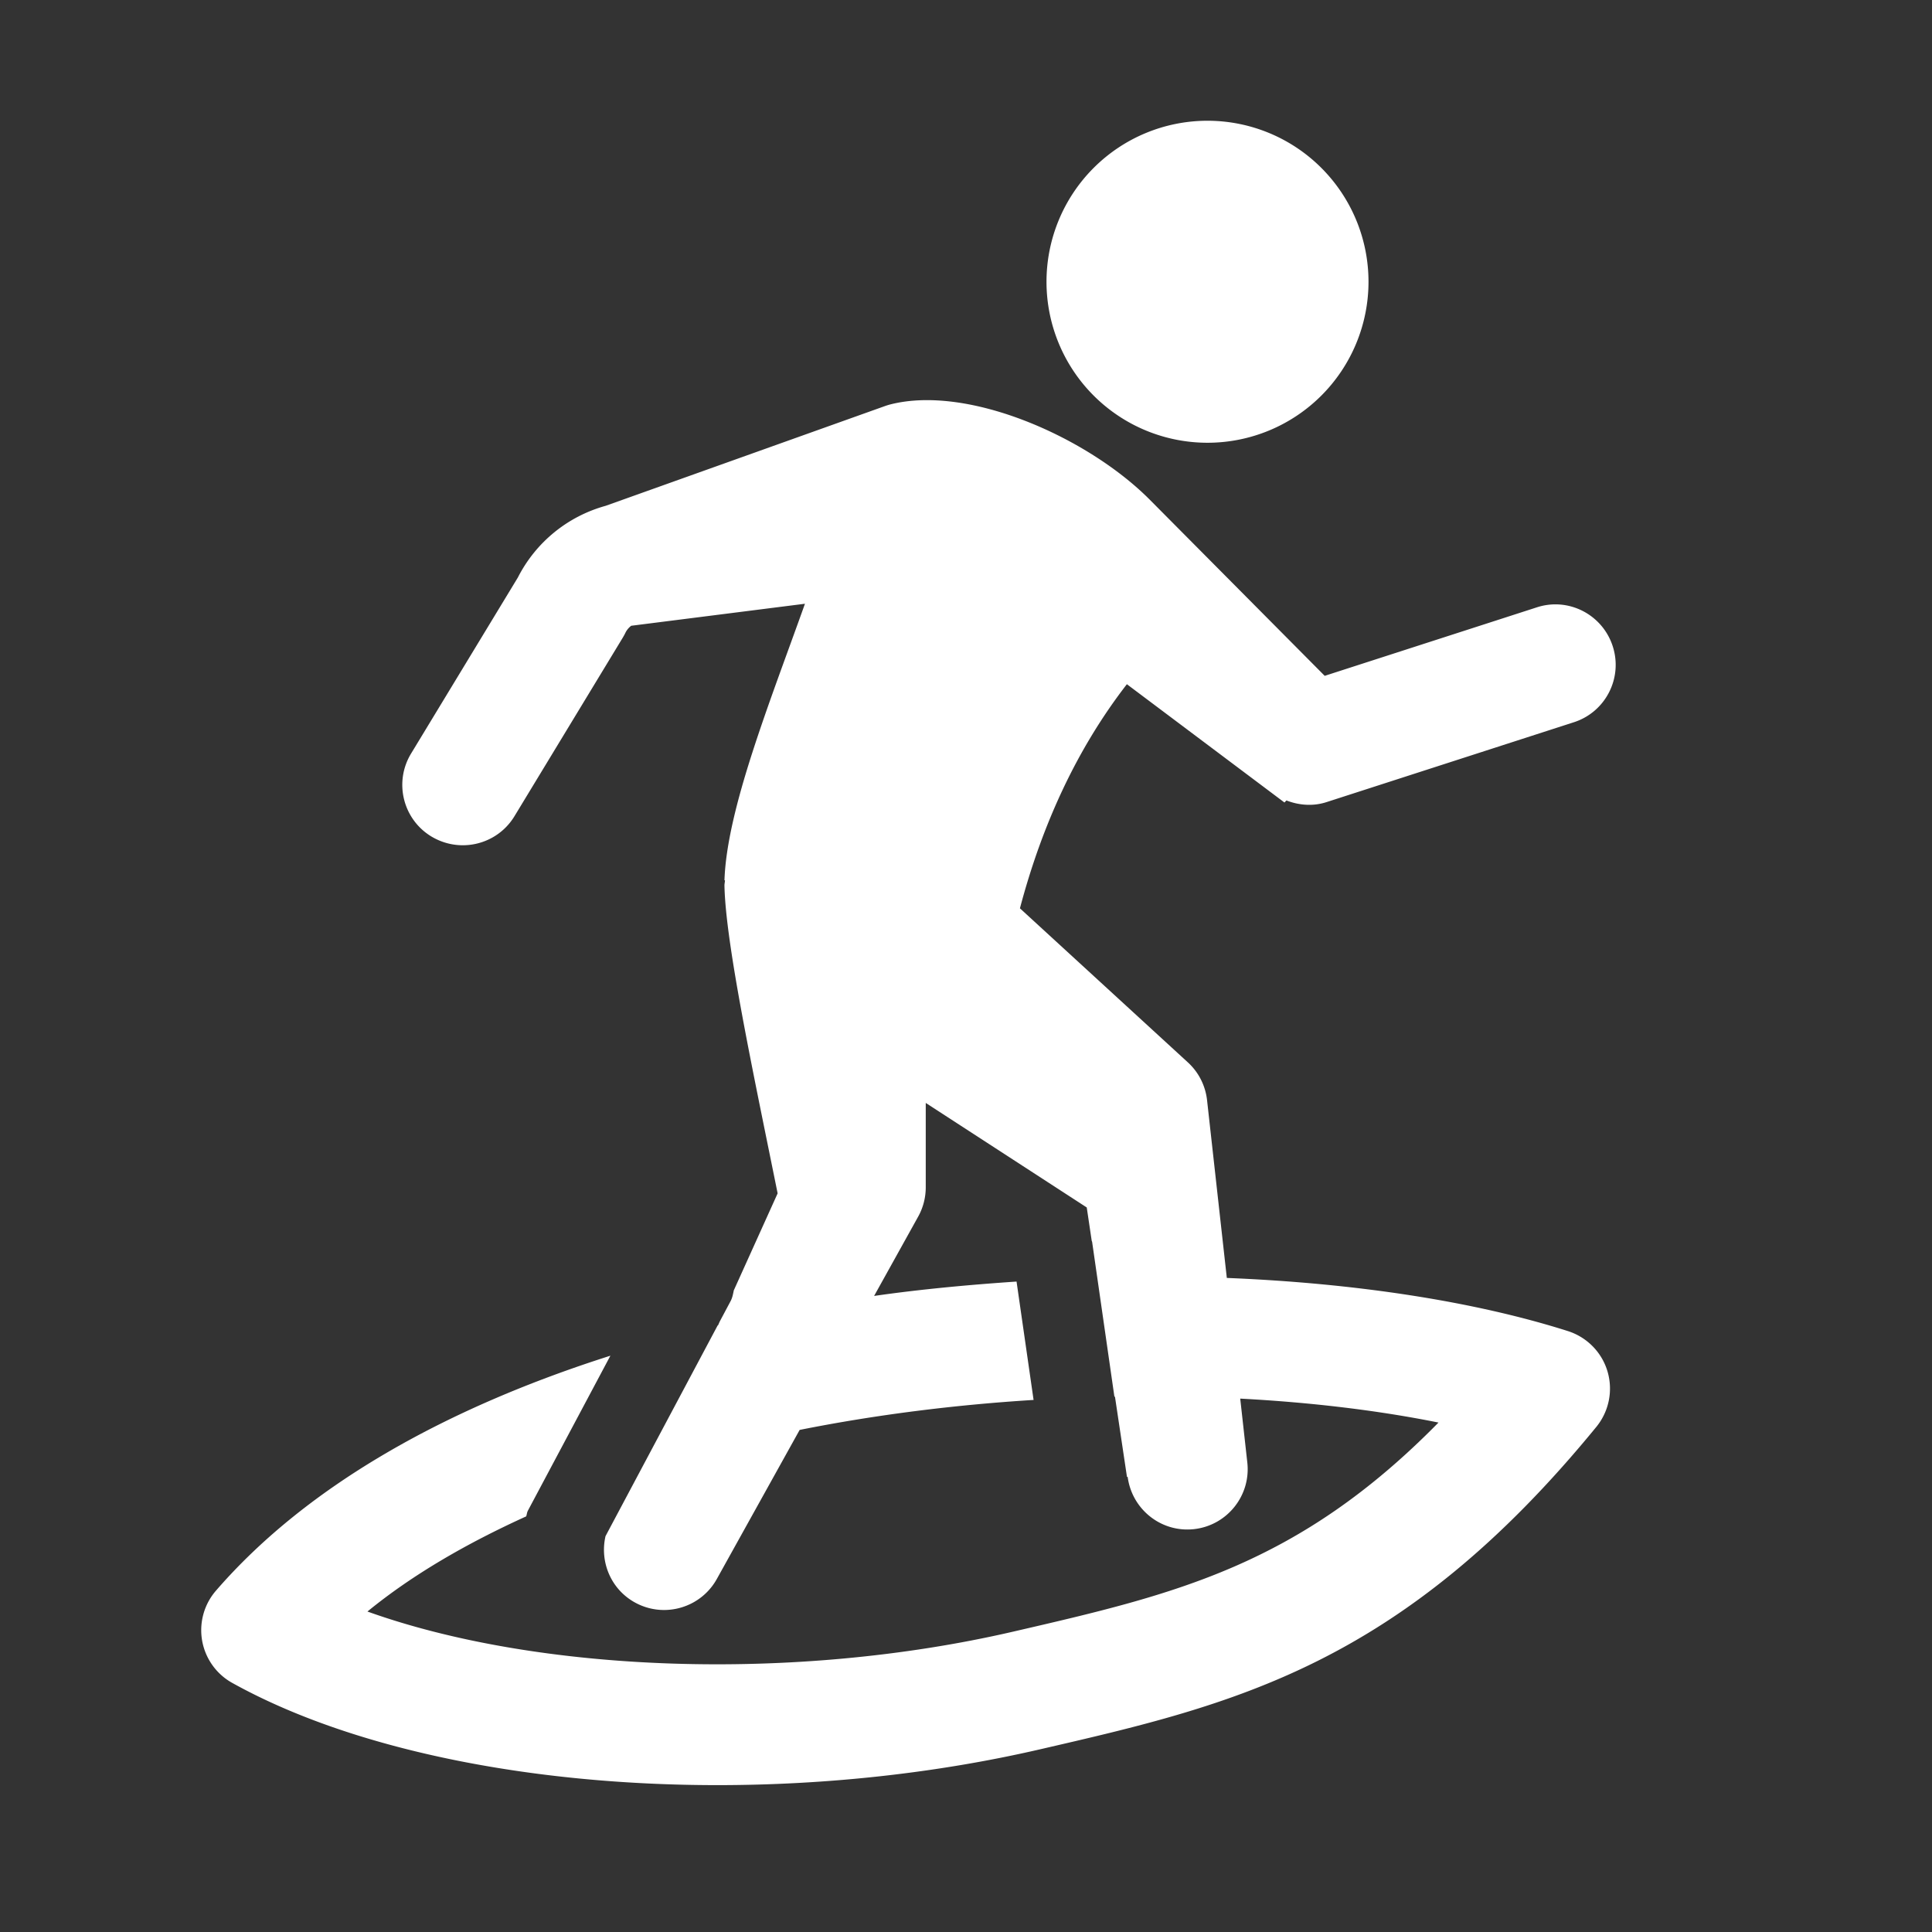
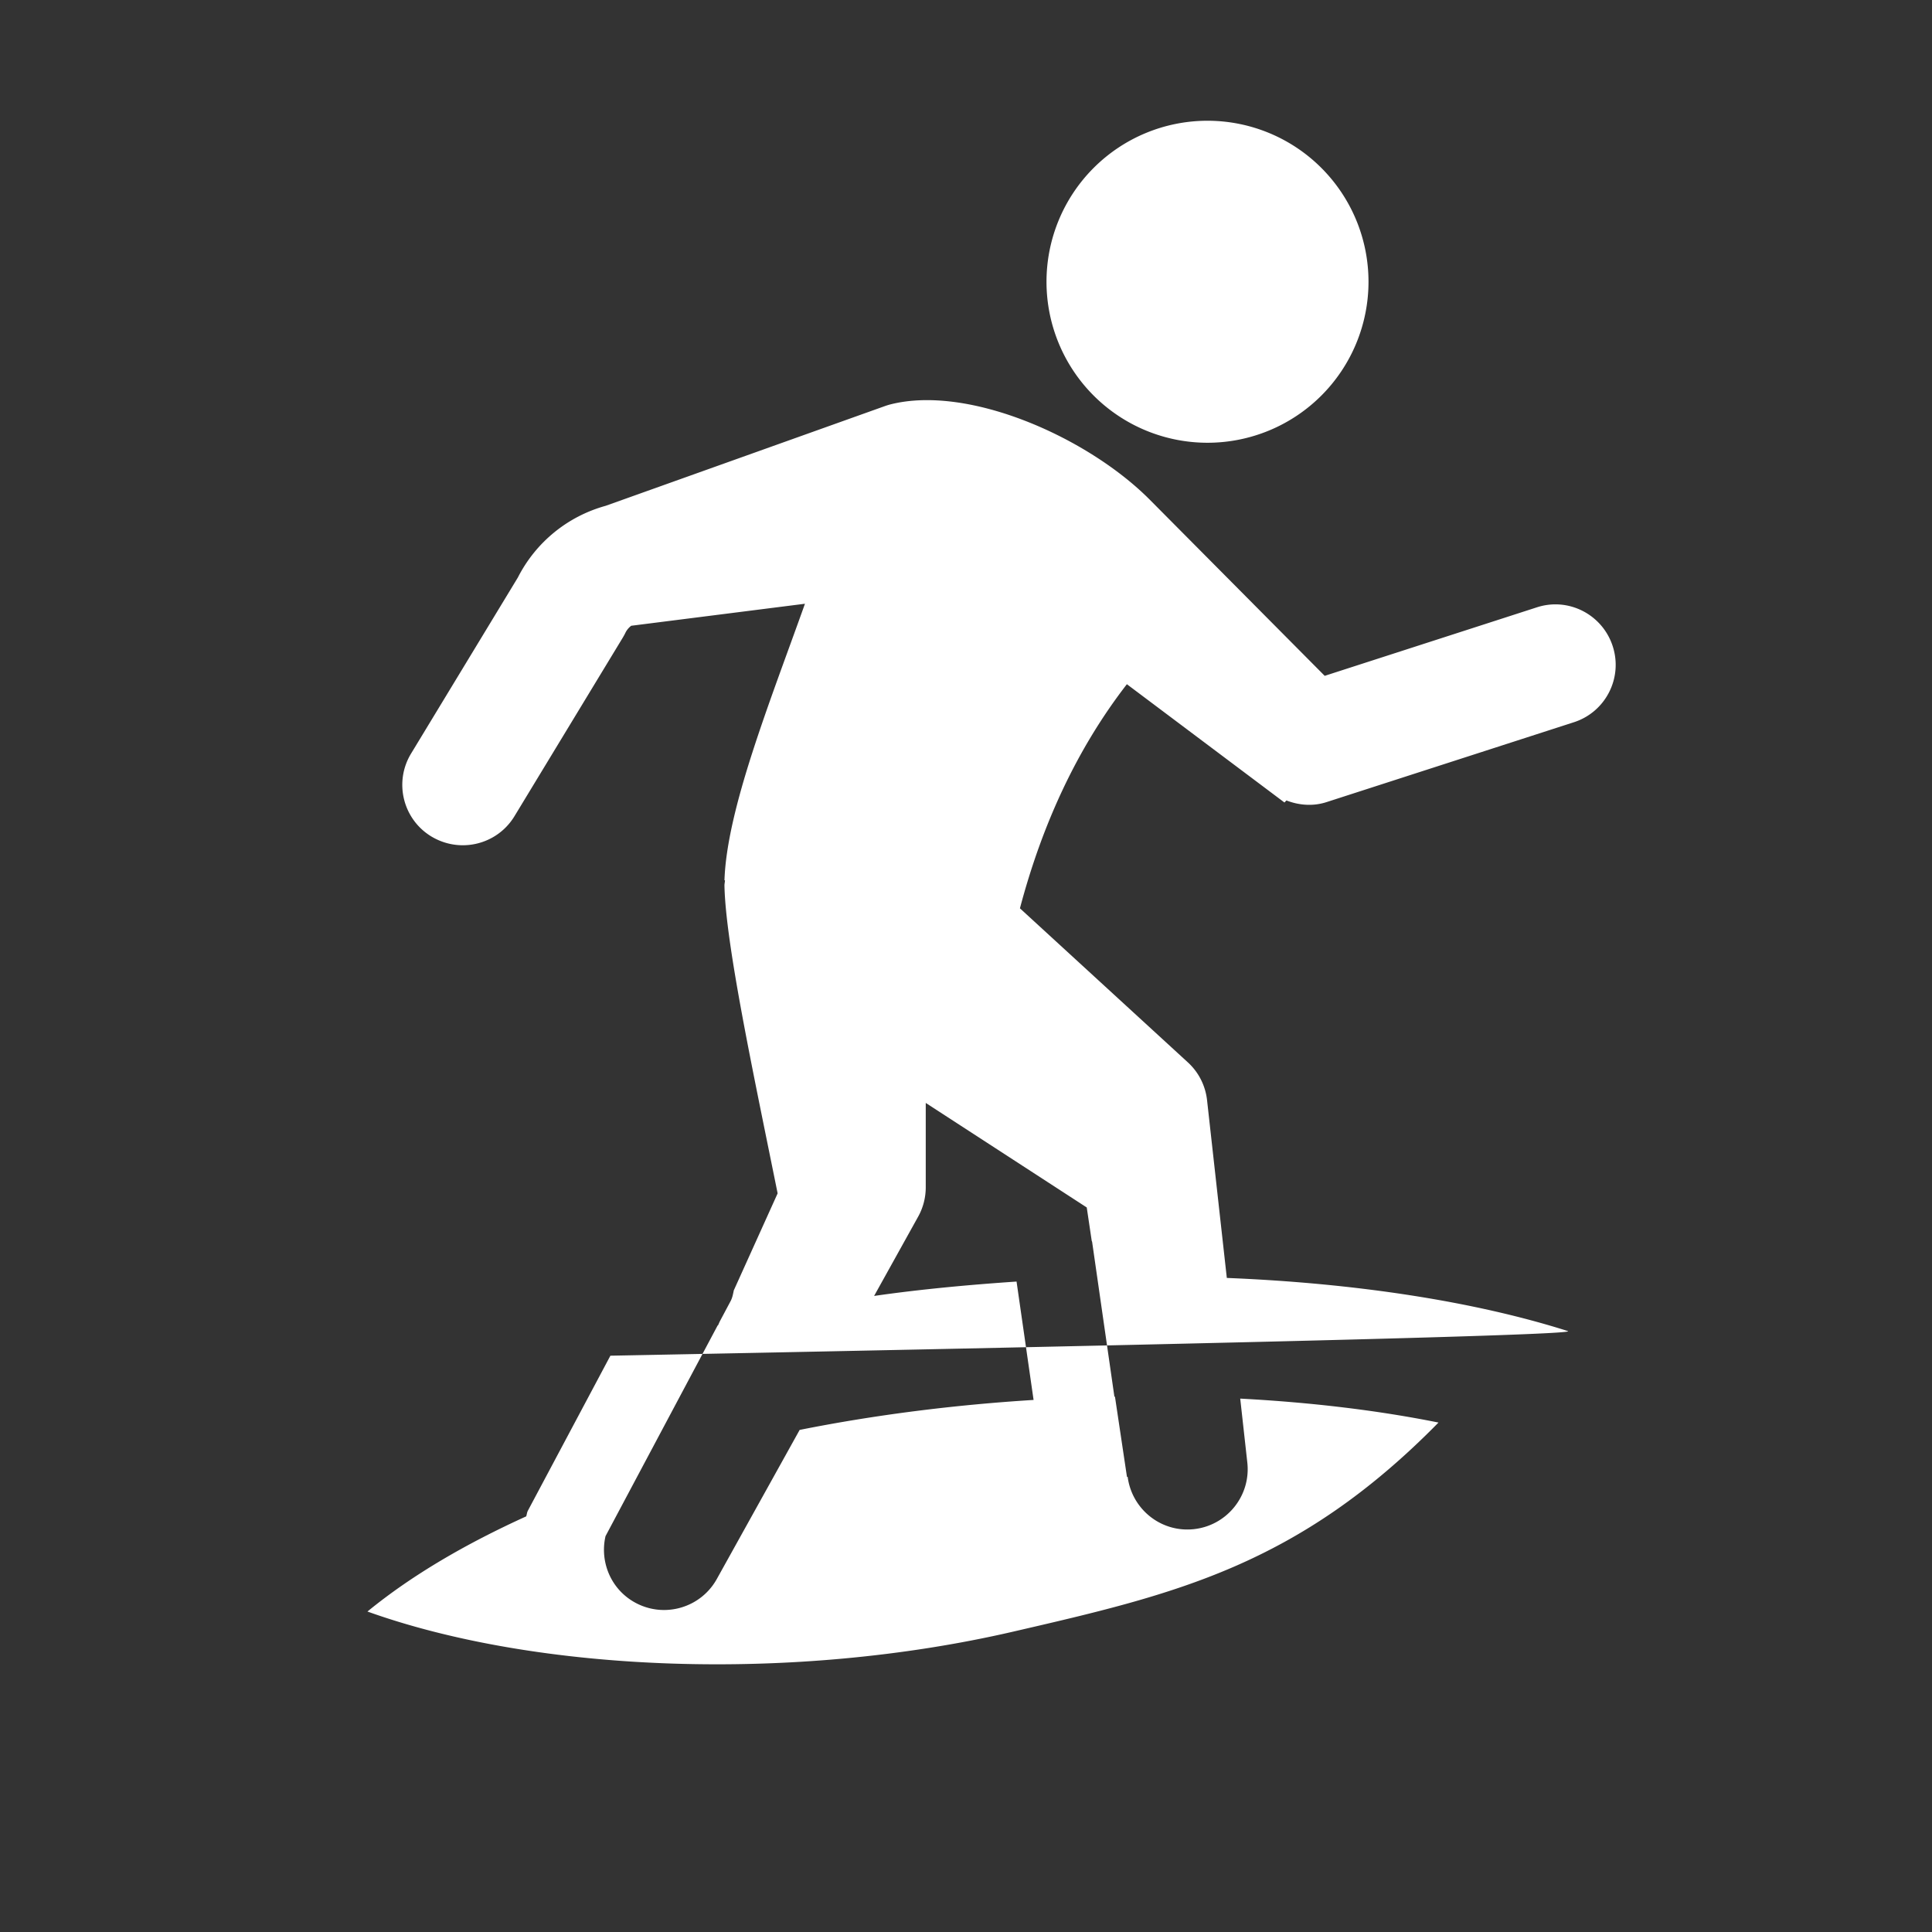
<svg xmlns="http://www.w3.org/2000/svg" fill="#FFFFFF" viewBox="0 0 48 48" width="50px" height="50px">
  <rect x="0" y="0" width="48" height="48" fill="#333333" stroke="none" />
-   <path d="M30 3A4 4 0 1030 11 4 4 0 1030 3zM38.953 33.07c-2.31-.734-5.259-1.19-8.473-1.32l-.491-4.416c-.04-.361-.209-.695-.477-.94l-4.172-3.827c.56-2.114 1.43-3.982 2.657-5.568l3.915 2.939.049-.051c.315.122.664.149.997.041l6.144-1.984c.789-.254 1.221-1.1.966-1.888-.255-.789-1.1-1.225-1.888-.966l-5.268 1.701-4.354-4.384c-1.532-1.536-4.481-2.851-6.428-2.362-.047.012-.093.026-.139.042l-6.941 2.479c-.948.262-1.737.905-2.184 1.782l-2.653 4.374c-.43.708-.204 1.631.504 2.06C10.964 20.93 11.232 21 11.498 21c.507 0 1.002-.257 1.284-.722l2.686-4.428c.025-.042.049-.084.07-.128.034-.07.084-.129.144-.175L19.999 15c-.884 2.478-1.939 5.103-2 6.869l.013.004c-.002.043-.013.082-.013.125 0 .001 0 .001 0 .002l0 0c.027 1.446.719 4.668 1.321 7.649l-1.089 2.41c-.019.09-.034.181-.079.266l-.27.507-.043.096c-.003.001-.006.002-.009.002l-2.786 5.235c-.146.634.129 1.314.727 1.646C16.001 39.939 16.251 40 16.498 40c.527 0 1.039-.279 1.312-.772l2.057-3.702c1.906-.381 3.87-.624 5.812-.745l-.423-2.941c-1.177.08-2.359.188-3.539.357l1.094-1.969c.124-.223.189-.474.189-.729v-2.097l4 2.597.123.826c.002.011.01.02.011.032l.553 3.843c.005 0 .01 0 .014-.001l.298 1.992.018.004C28.117 37.446 28.754 38 29.497 38c.055 0 .111-.003.167-.009.823-.091 1.417-.833 1.325-1.656l-.176-1.587c1.76.093 3.428.293 4.926.595-3.502 3.564-6.554 4.268-10.578 5.197-5.454 1.259-11.791 1.017-16.032-.502 1.124-.92 2.472-1.695 3.944-2.364.017-.047.018-.097.043-.143l2.049-3.849c-3.971 1.264-7.484 3.165-9.799 5.837-.296.341-.422.798-.344 1.243.079.445.354.831.749 1.05 2.988 1.66 7.406 2.539 12.056 2.539 2.669 0 5.416-.29 8.01-.889 4.808-1.109 8.96-2.068 13.824-8.012.314-.385.418-.9.277-1.377S39.427 33.221 38.953 33.07z" />
+   <path d="M30 3A4 4 0 1030 11 4 4 0 1030 3zM38.953 33.07c-2.31-.734-5.259-1.19-8.473-1.32l-.491-4.416c-.04-.361-.209-.695-.477-.94l-4.172-3.827c.56-2.114 1.43-3.982 2.657-5.568l3.915 2.939.049-.051c.315.122.664.149.997.041l6.144-1.984c.789-.254 1.221-1.1.966-1.888-.255-.789-1.1-1.225-1.888-.966l-5.268 1.701-4.354-4.384c-1.532-1.536-4.481-2.851-6.428-2.362-.047.012-.093.026-.139.042l-6.941 2.479c-.948.262-1.737.905-2.184 1.782l-2.653 4.374c-.43.708-.204 1.631.504 2.06C10.964 20.93 11.232 21 11.498 21c.507 0 1.002-.257 1.284-.722l2.686-4.428c.025-.042.049-.084.07-.128.034-.07.084-.129.144-.175L19.999 15c-.884 2.478-1.939 5.103-2 6.869l.013.004c-.002.043-.013.082-.013.125 0 .001 0 .001 0 .002l0 0c.027 1.446.719 4.668 1.321 7.649l-1.089 2.41c-.019.09-.034.181-.079.266l-.27.507-.043.096c-.003.001-.006.002-.009.002l-2.786 5.235c-.146.634.129 1.314.727 1.646C16.001 39.939 16.251 40 16.498 40c.527 0 1.039-.279 1.312-.772l2.057-3.702c1.906-.381 3.87-.624 5.812-.745l-.423-2.941c-1.177.08-2.359.188-3.539.357l1.094-1.969c.124-.223.189-.474.189-.729v-2.097l4 2.597.123.826c.002.011.01.02.011.032l.553 3.843c.005 0 .01 0 .014-.001l.298 1.992.018.004C28.117 37.446 28.754 38 29.497 38c.055 0 .111-.003.167-.009.823-.091 1.417-.833 1.325-1.656l-.176-1.587c1.76.093 3.428.293 4.926.595-3.502 3.564-6.554 4.268-10.578 5.197-5.454 1.259-11.791 1.017-16.032-.502 1.124-.92 2.472-1.695 3.944-2.364.017-.047.018-.097.043-.143l2.049-3.849S39.427 33.221 38.953 33.07z" />
</svg>